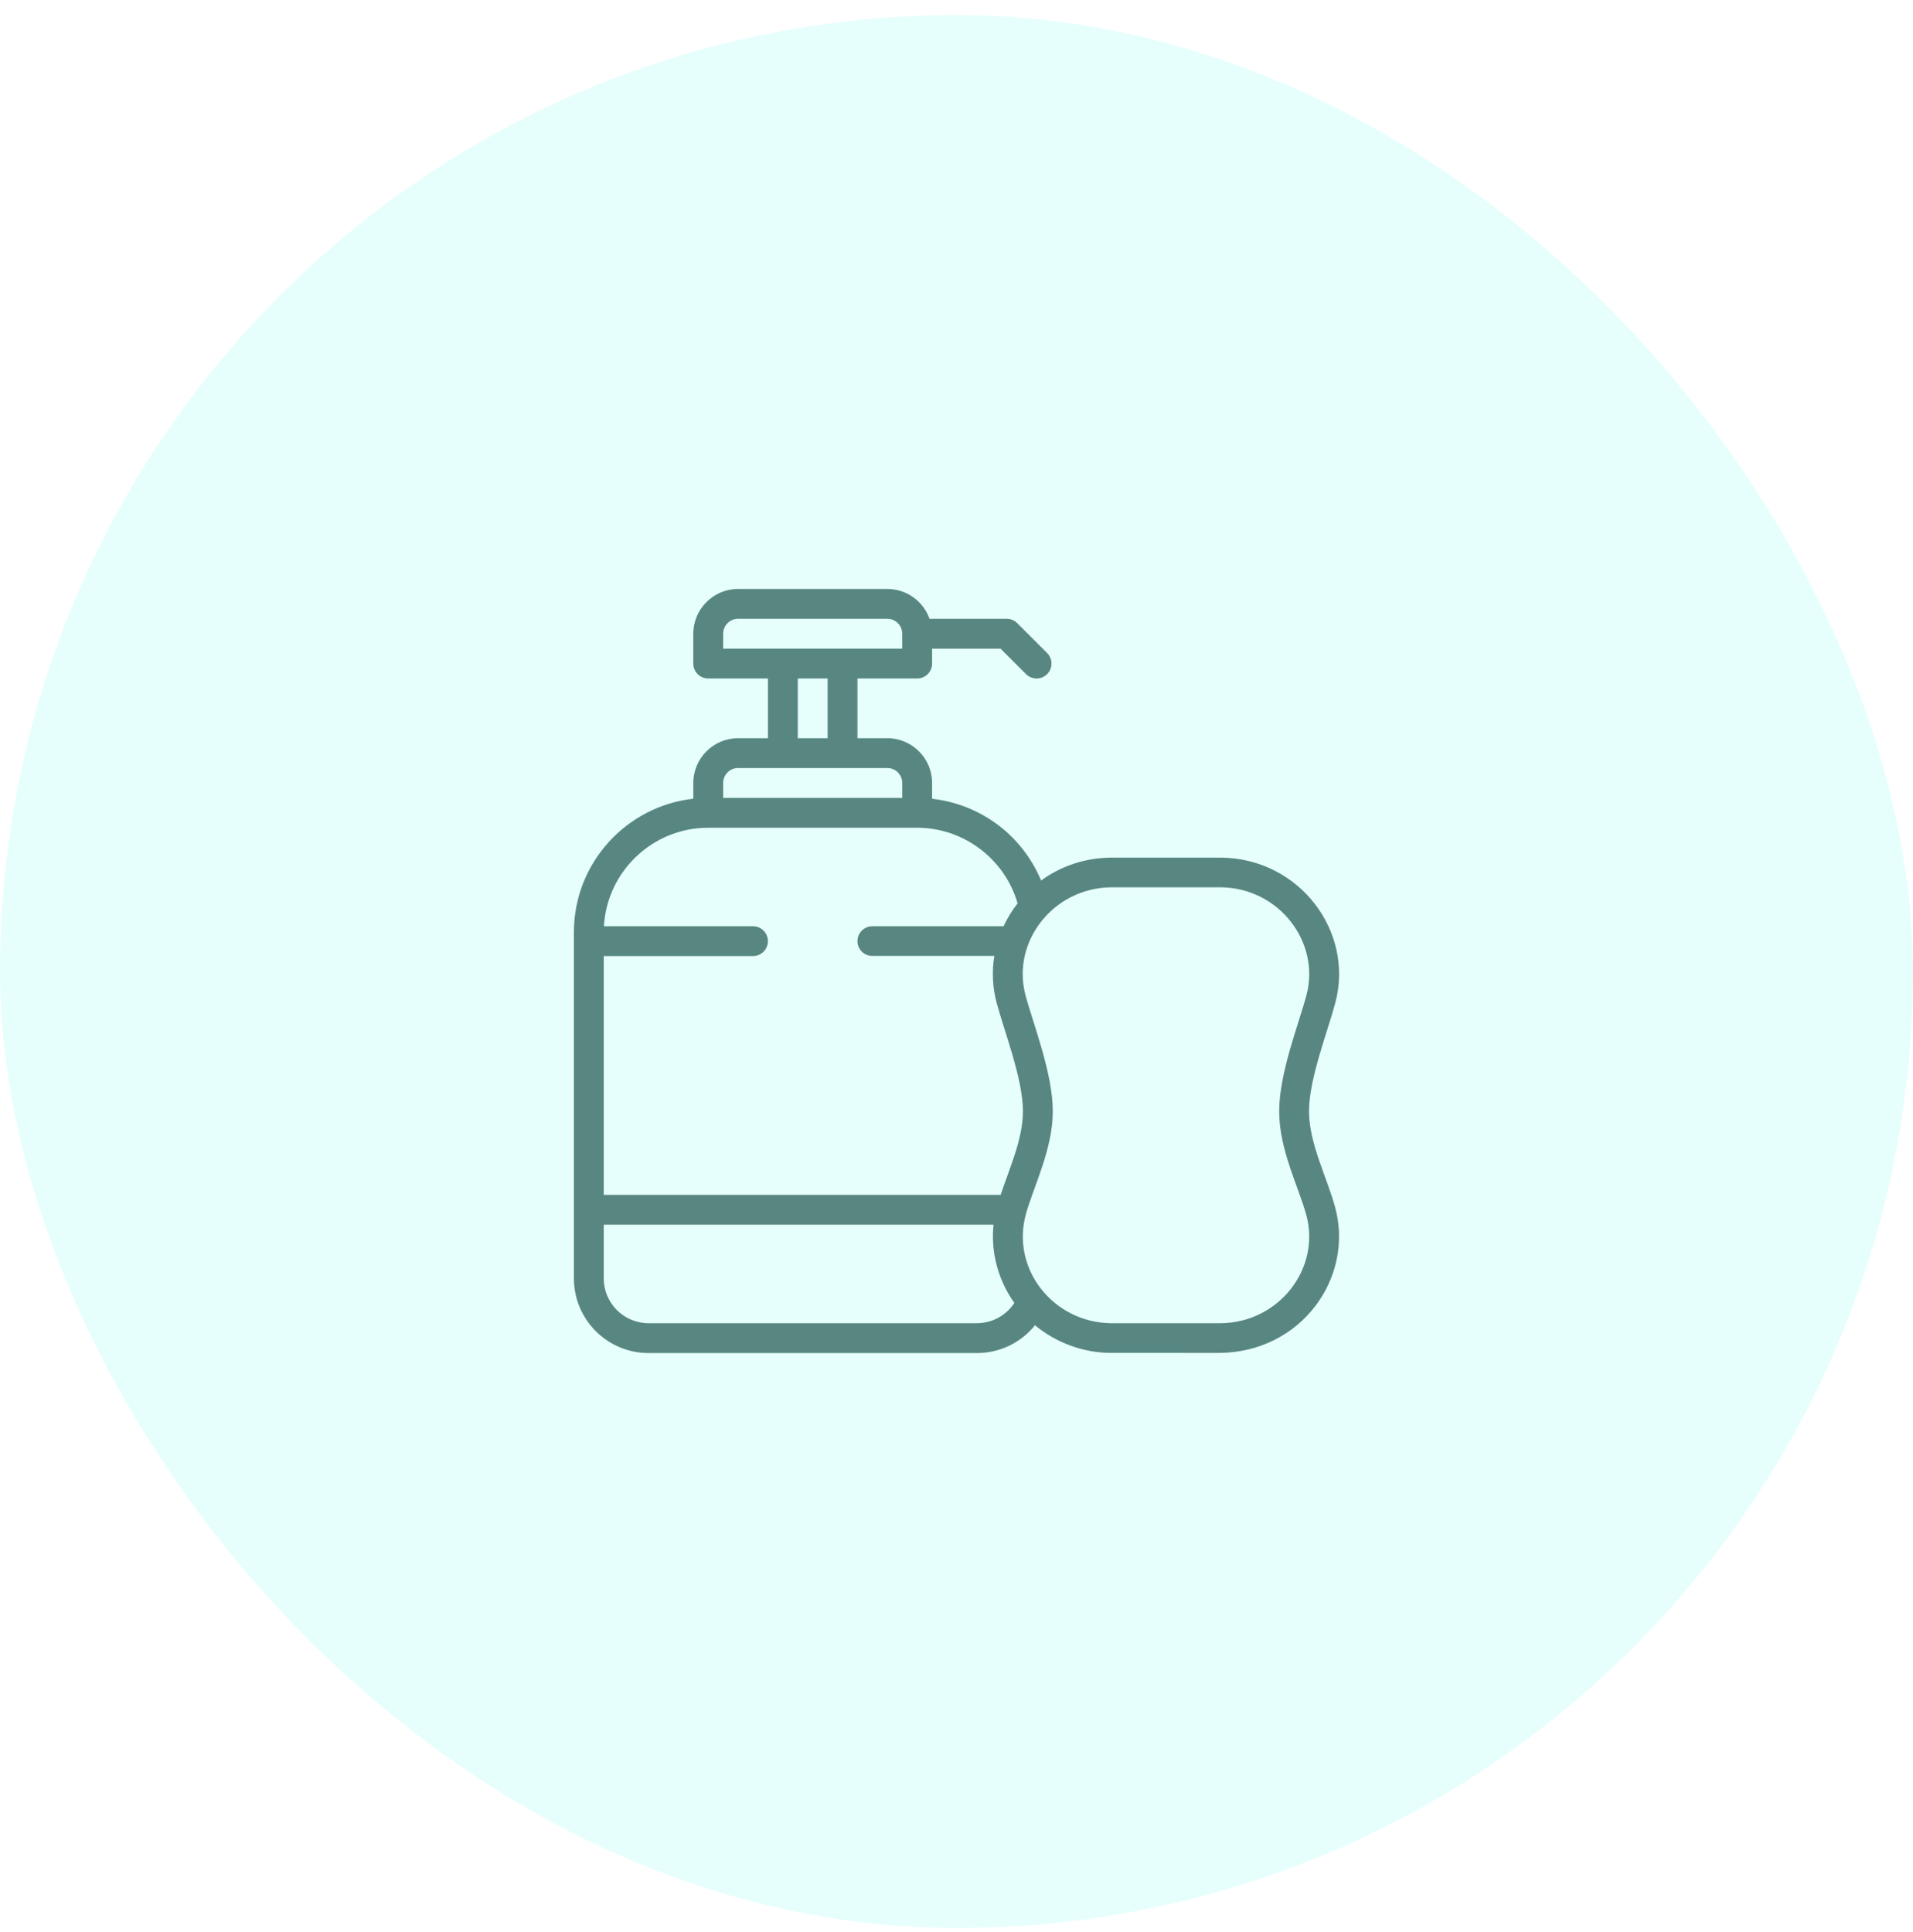
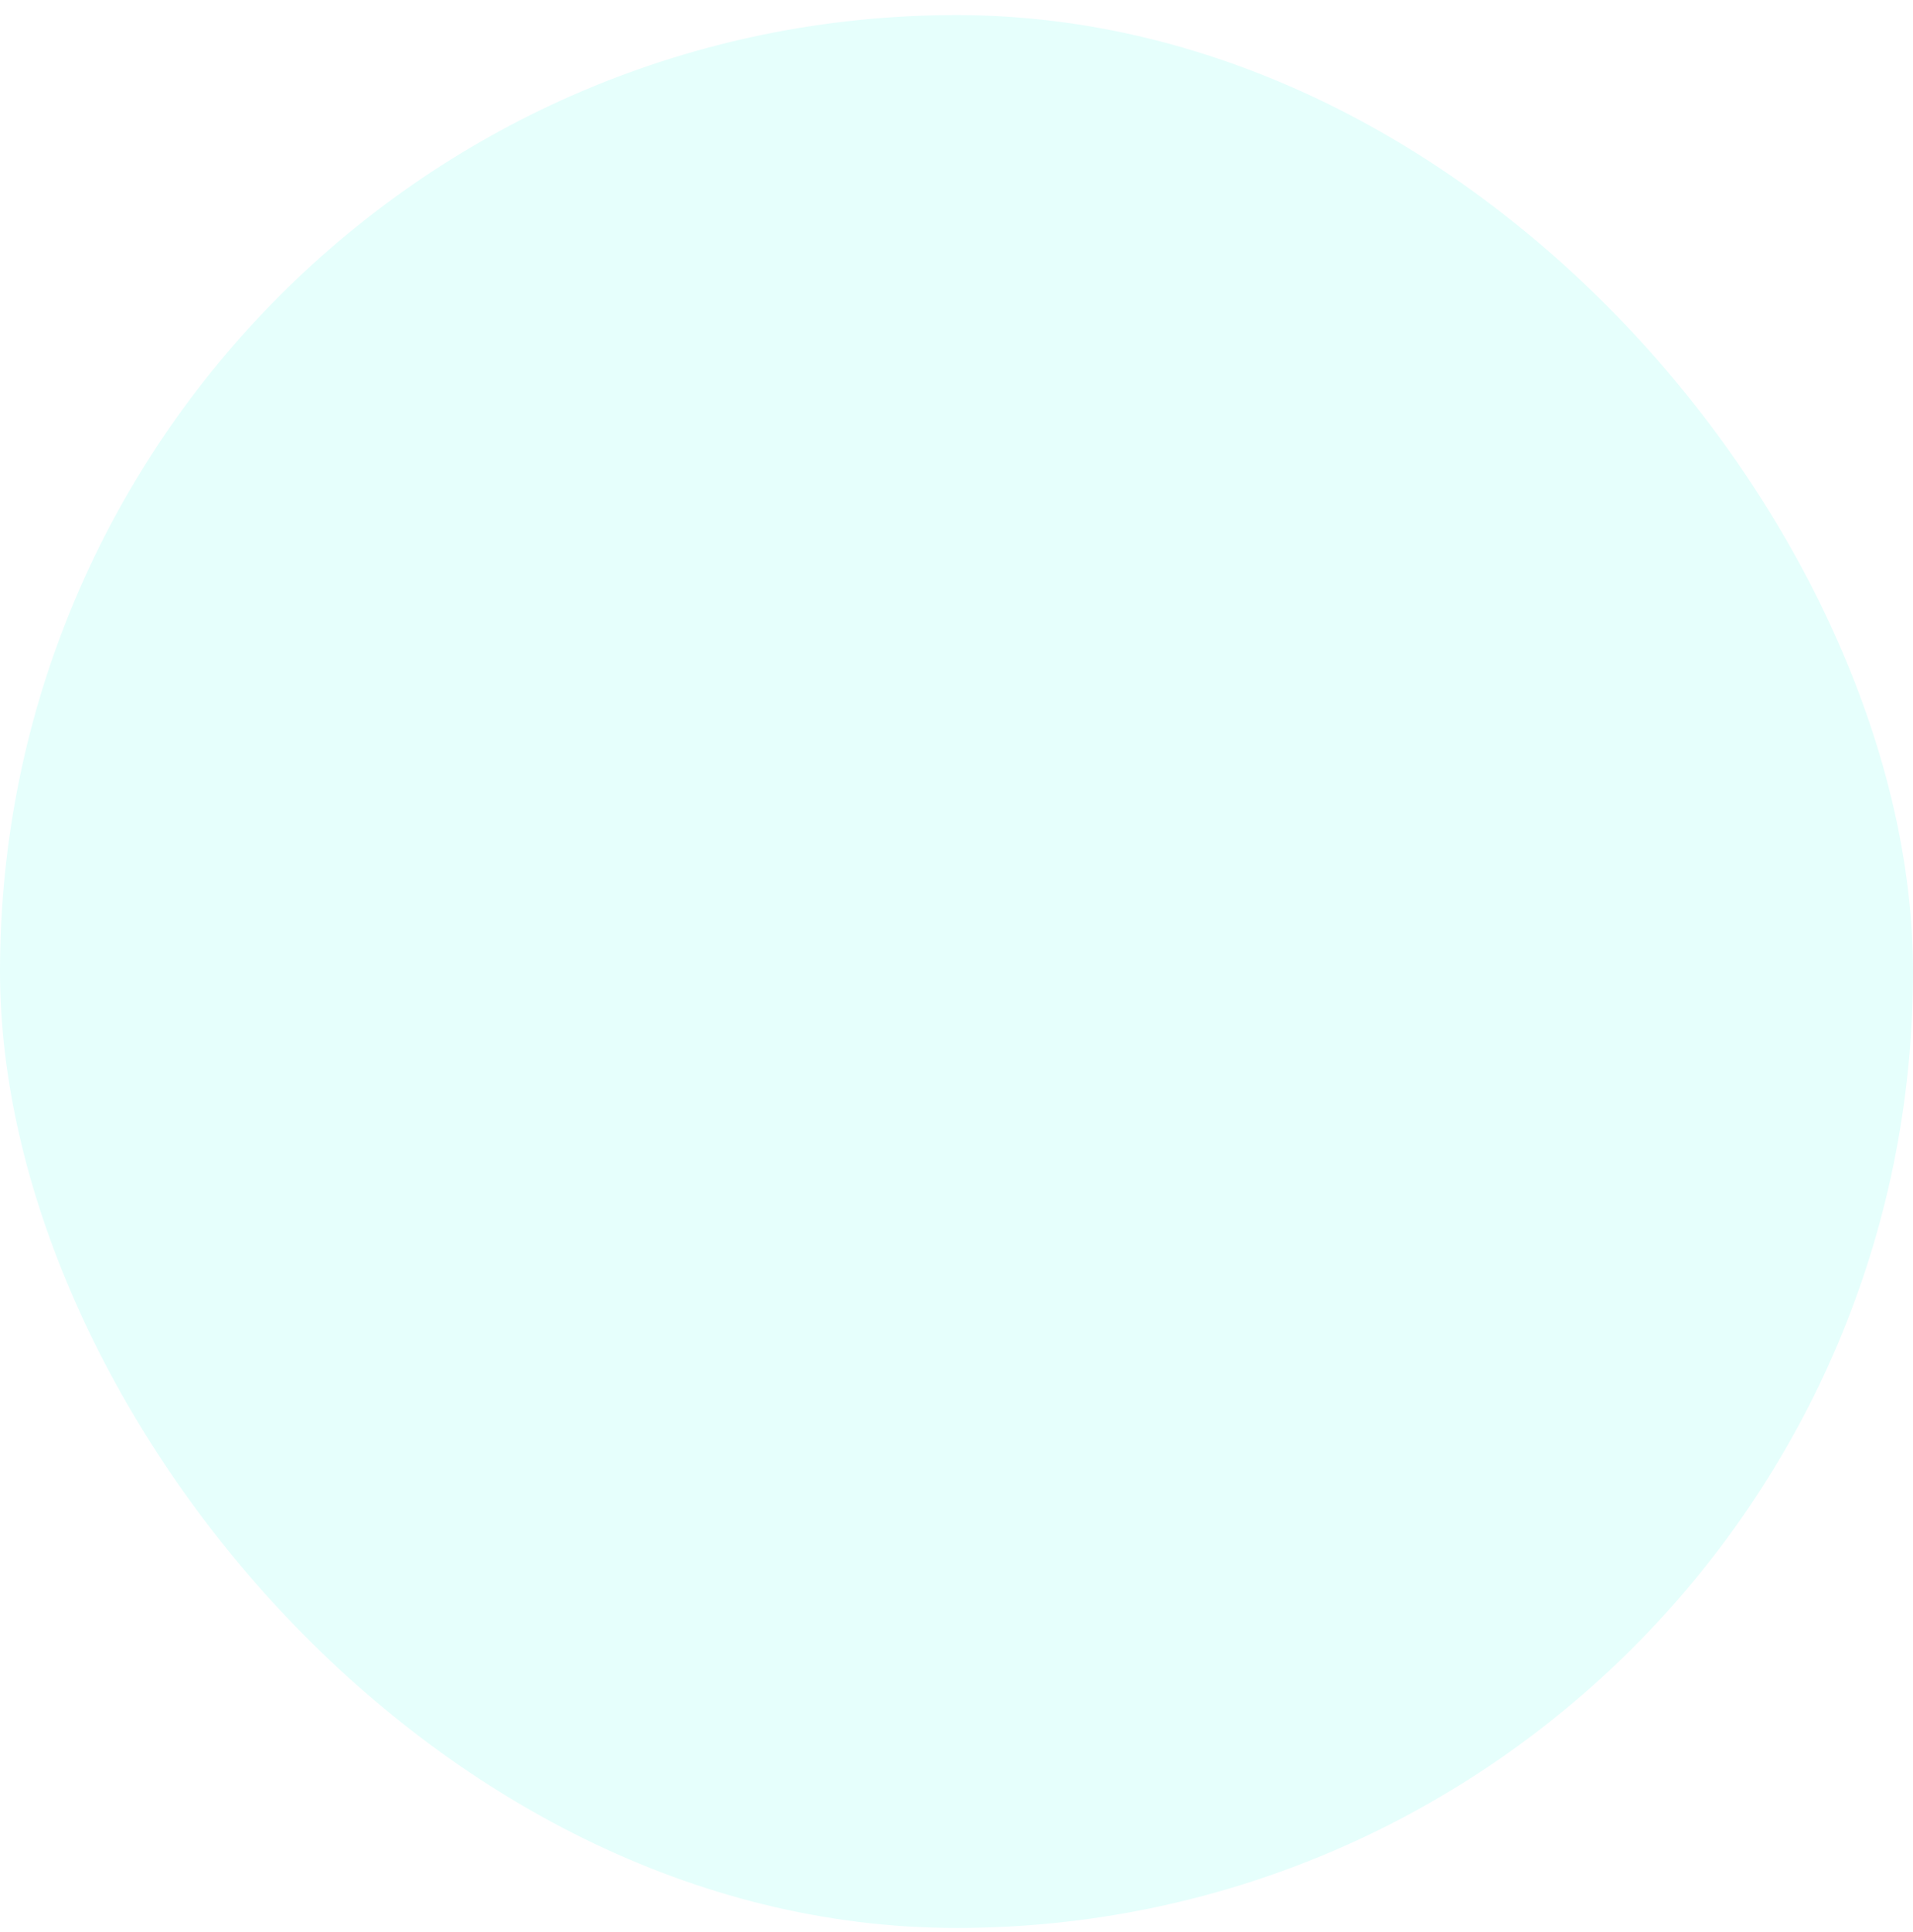
<svg xmlns="http://www.w3.org/2000/svg" width="100" height="101" viewBox="0 0 100 101" fill="none">
  <rect y="0.789" width="100" height="100" rx="50" fill="#00FFE4" fill-opacity="0.1" />
-   <path d="M68.427 58.096C68.427 56.39 69.41 53.907 69.805 52.414C70.79 48.692 67.931 44.886 63.844 44.834C63.841 44.834 63.838 44.834 63.834 44.834H58.066C58.062 44.834 58.059 44.834 58.056 44.834C56.718 44.851 55.465 45.27 54.424 46.032C53.982 44.975 53.283 44.029 52.387 43.296C51.34 42.44 50.062 41.907 48.724 41.757V40.931C48.724 39.641 47.674 38.591 46.383 38.591H44.823V35.47H47.944C48.375 35.47 48.724 35.121 48.724 34.69V33.91H52.302L53.633 35.242C53.786 35.394 53.986 35.47 54.185 35.47C54.385 35.47 54.585 35.394 54.737 35.242C55.041 34.937 55.041 34.443 54.737 34.138L53.176 32.578C53.03 32.432 52.832 32.349 52.625 32.349H48.59C48.268 31.441 47.401 30.789 46.384 30.789H38.582C37.291 30.789 36.241 31.839 36.241 33.13V34.69C36.241 35.121 36.591 35.47 37.022 35.47H40.142V38.591H38.582C37.291 38.591 36.242 39.641 36.242 40.931V41.755C32.736 42.144 30 45.125 30 48.733V49.201C30 49.979 30 66.061 30 66.833C30 68.984 31.75 70.734 33.901 70.734H51.065C52.269 70.734 53.376 70.186 54.103 69.281C55.241 70.229 56.697 70.726 58.066 70.726L63.746 70.727C68.005 70.692 70.771 66.826 69.805 63.161C69.393 61.599 68.427 59.792 68.427 58.096ZM37.802 33.91V33.13C37.802 32.7 38.152 32.349 38.582 32.349H46.384C46.814 32.349 47.164 32.7 47.164 33.13V33.91H44.043H40.922H37.802ZM43.263 35.47V38.591H41.703V35.47H43.263ZM37.802 40.931C37.802 40.501 38.152 40.151 38.582 40.151H40.922H44.043H46.383C46.814 40.151 47.164 40.501 47.164 40.931V41.712H37.802V40.931ZM31.56 49.981H39.362C39.793 49.981 40.142 49.632 40.142 49.201C40.142 48.77 39.793 48.421 39.362 48.421H31.57C31.732 45.554 34.115 43.272 37.022 43.272H47.944C50.38 43.272 52.53 44.914 53.194 47.226C52.902 47.598 52.656 47.998 52.459 48.421H45.603C45.172 48.421 44.823 48.77 44.823 49.201C44.823 49.632 45.172 49.974 45.603 49.974H51.977C51.845 50.781 51.883 51.614 52.095 52.414C52.49 53.906 53.473 56.39 53.473 58.096C53.473 59.535 52.777 61.053 52.307 62.464H31.56V49.981ZM51.065 69.173H33.901C32.61 69.173 31.56 68.124 31.56 66.833V64.024H51.937C51.785 65.455 52.169 66.912 53.023 68.114C52.596 68.768 51.867 69.173 51.065 69.173ZM63.824 69.174L58.154 69.174L58.076 69.174C55.041 69.135 52.831 66.317 53.633 63.454C54.04 61.999 55.033 60.076 55.033 58.096C55.033 56.093 53.998 53.506 53.604 52.015C52.871 49.248 55.041 46.428 58.071 46.386H63.829C66.879 46.428 69.023 49.269 68.296 52.015C67.902 53.507 66.867 56.094 66.867 58.096C66.867 60.129 67.908 62.089 68.296 63.559C69.022 66.311 66.876 69.134 63.824 69.174Z" fill="#588782" />
</svg>